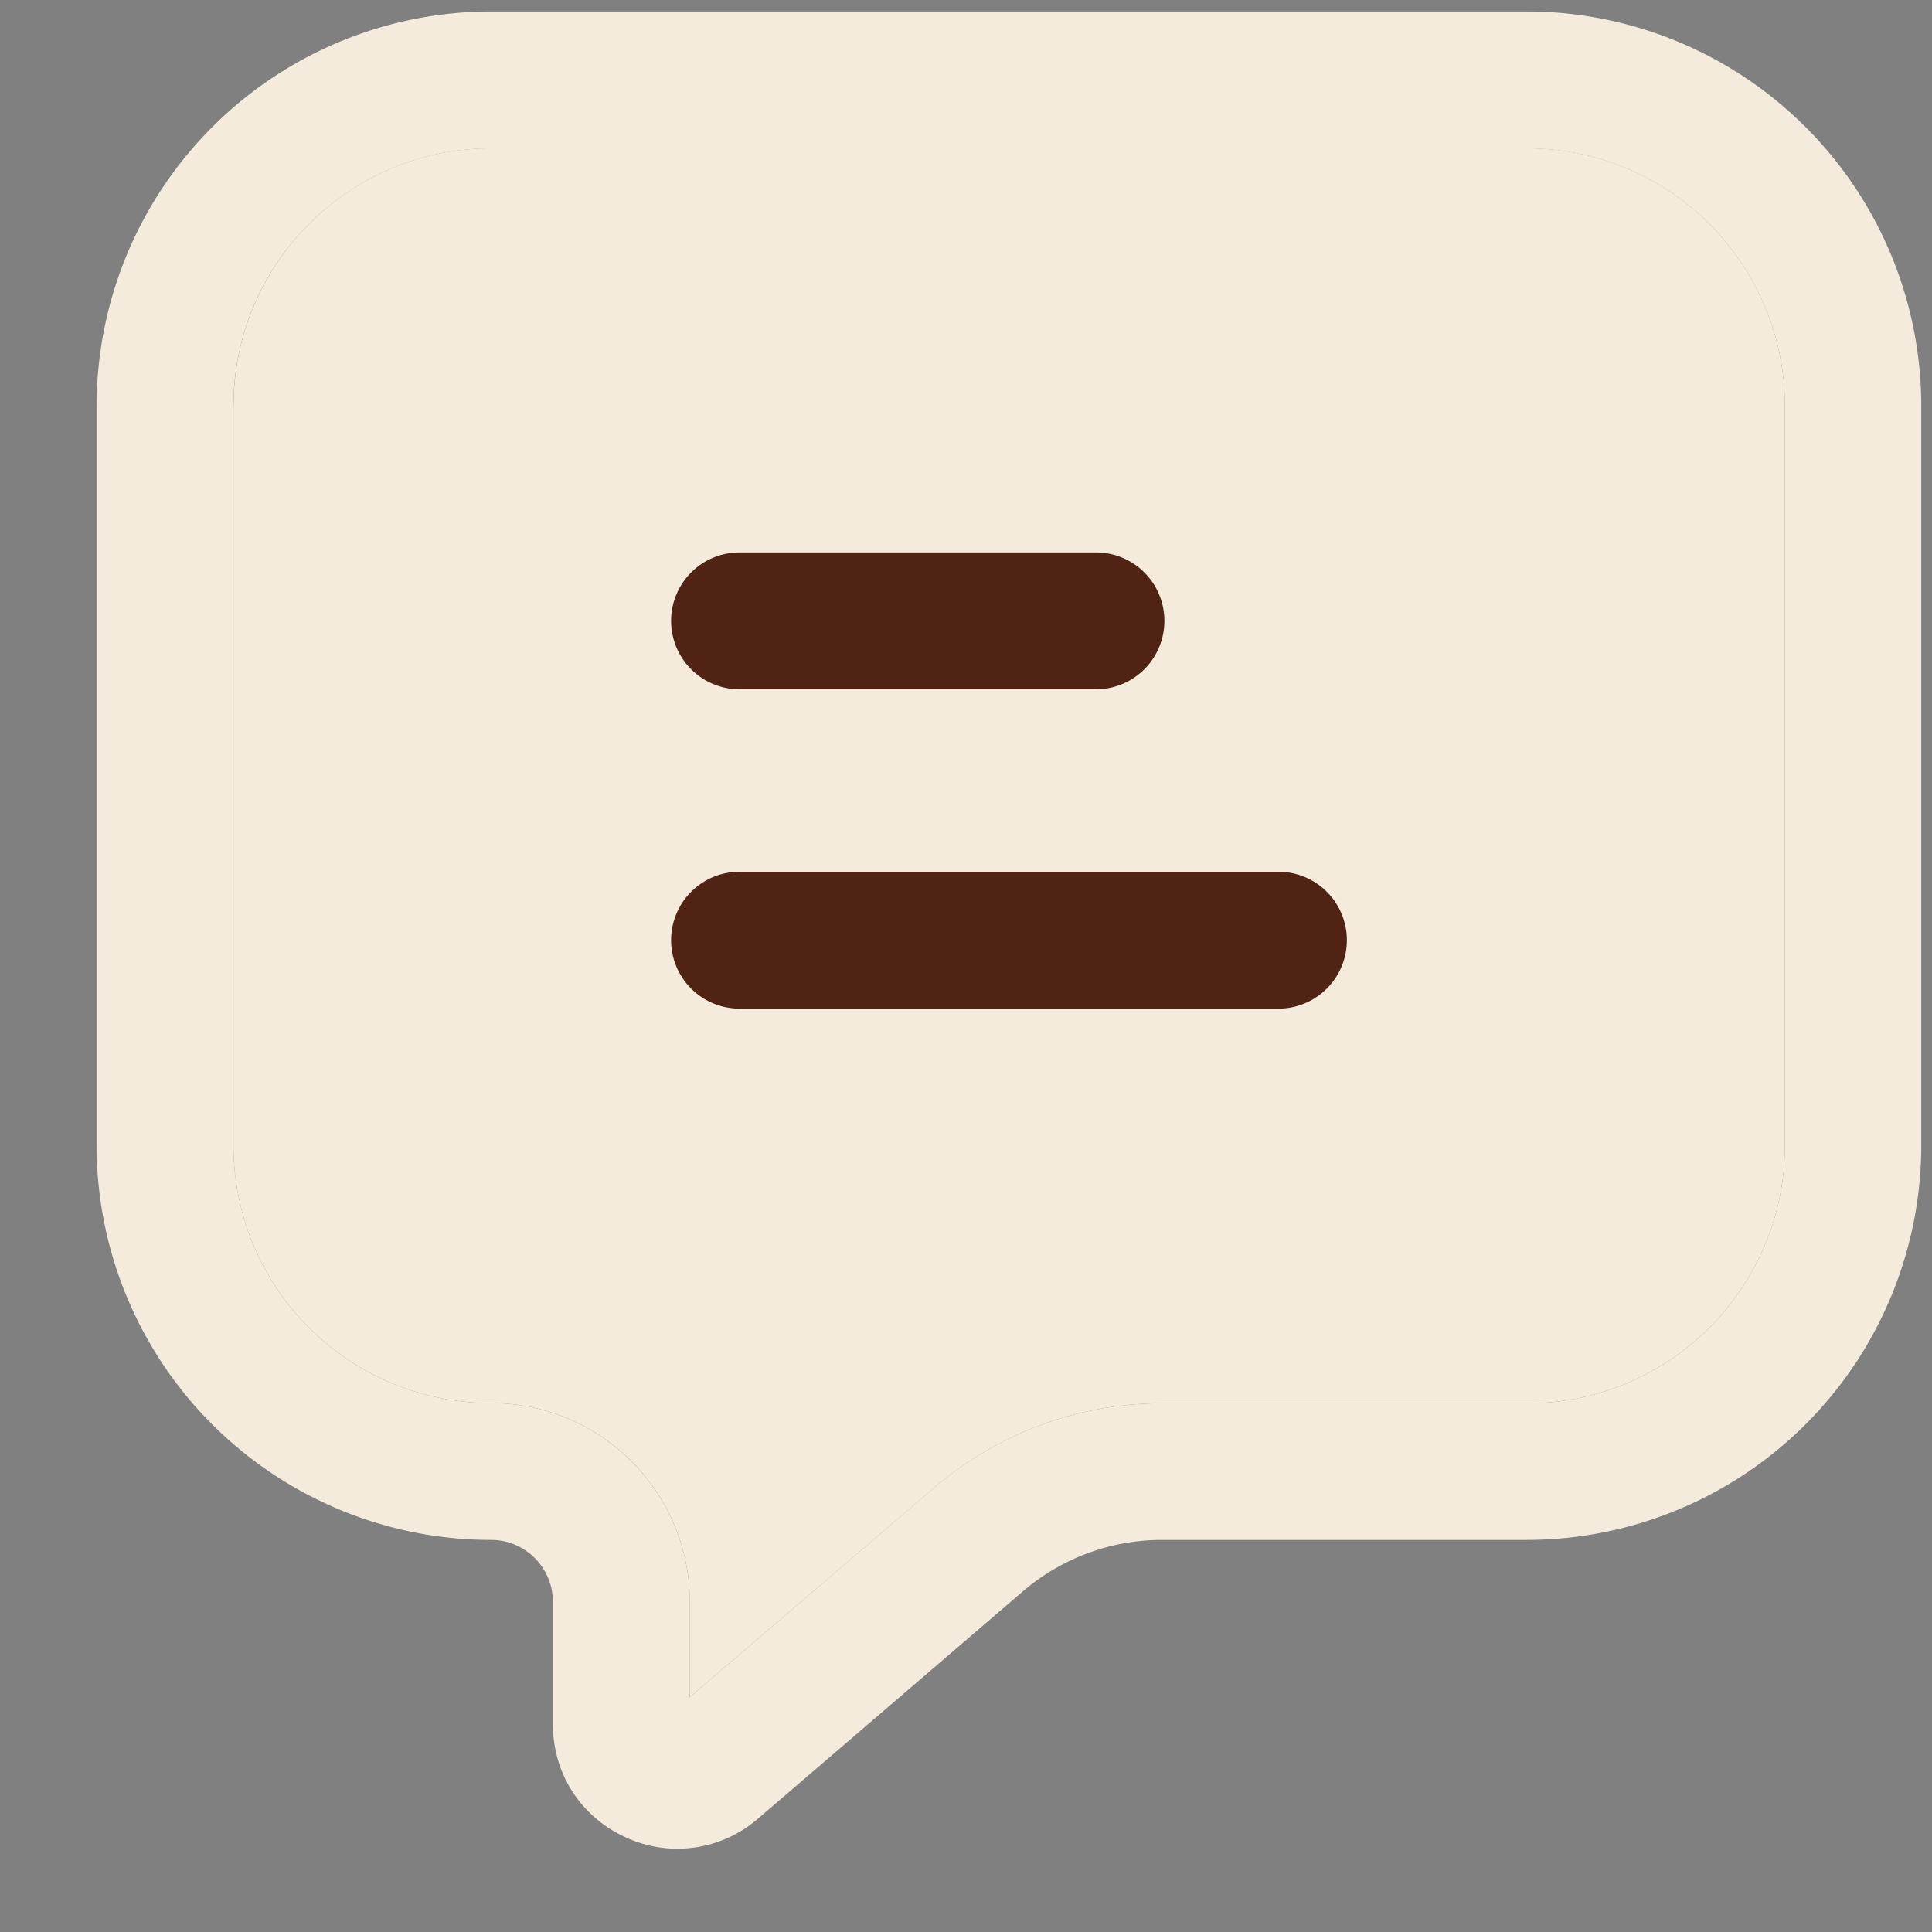
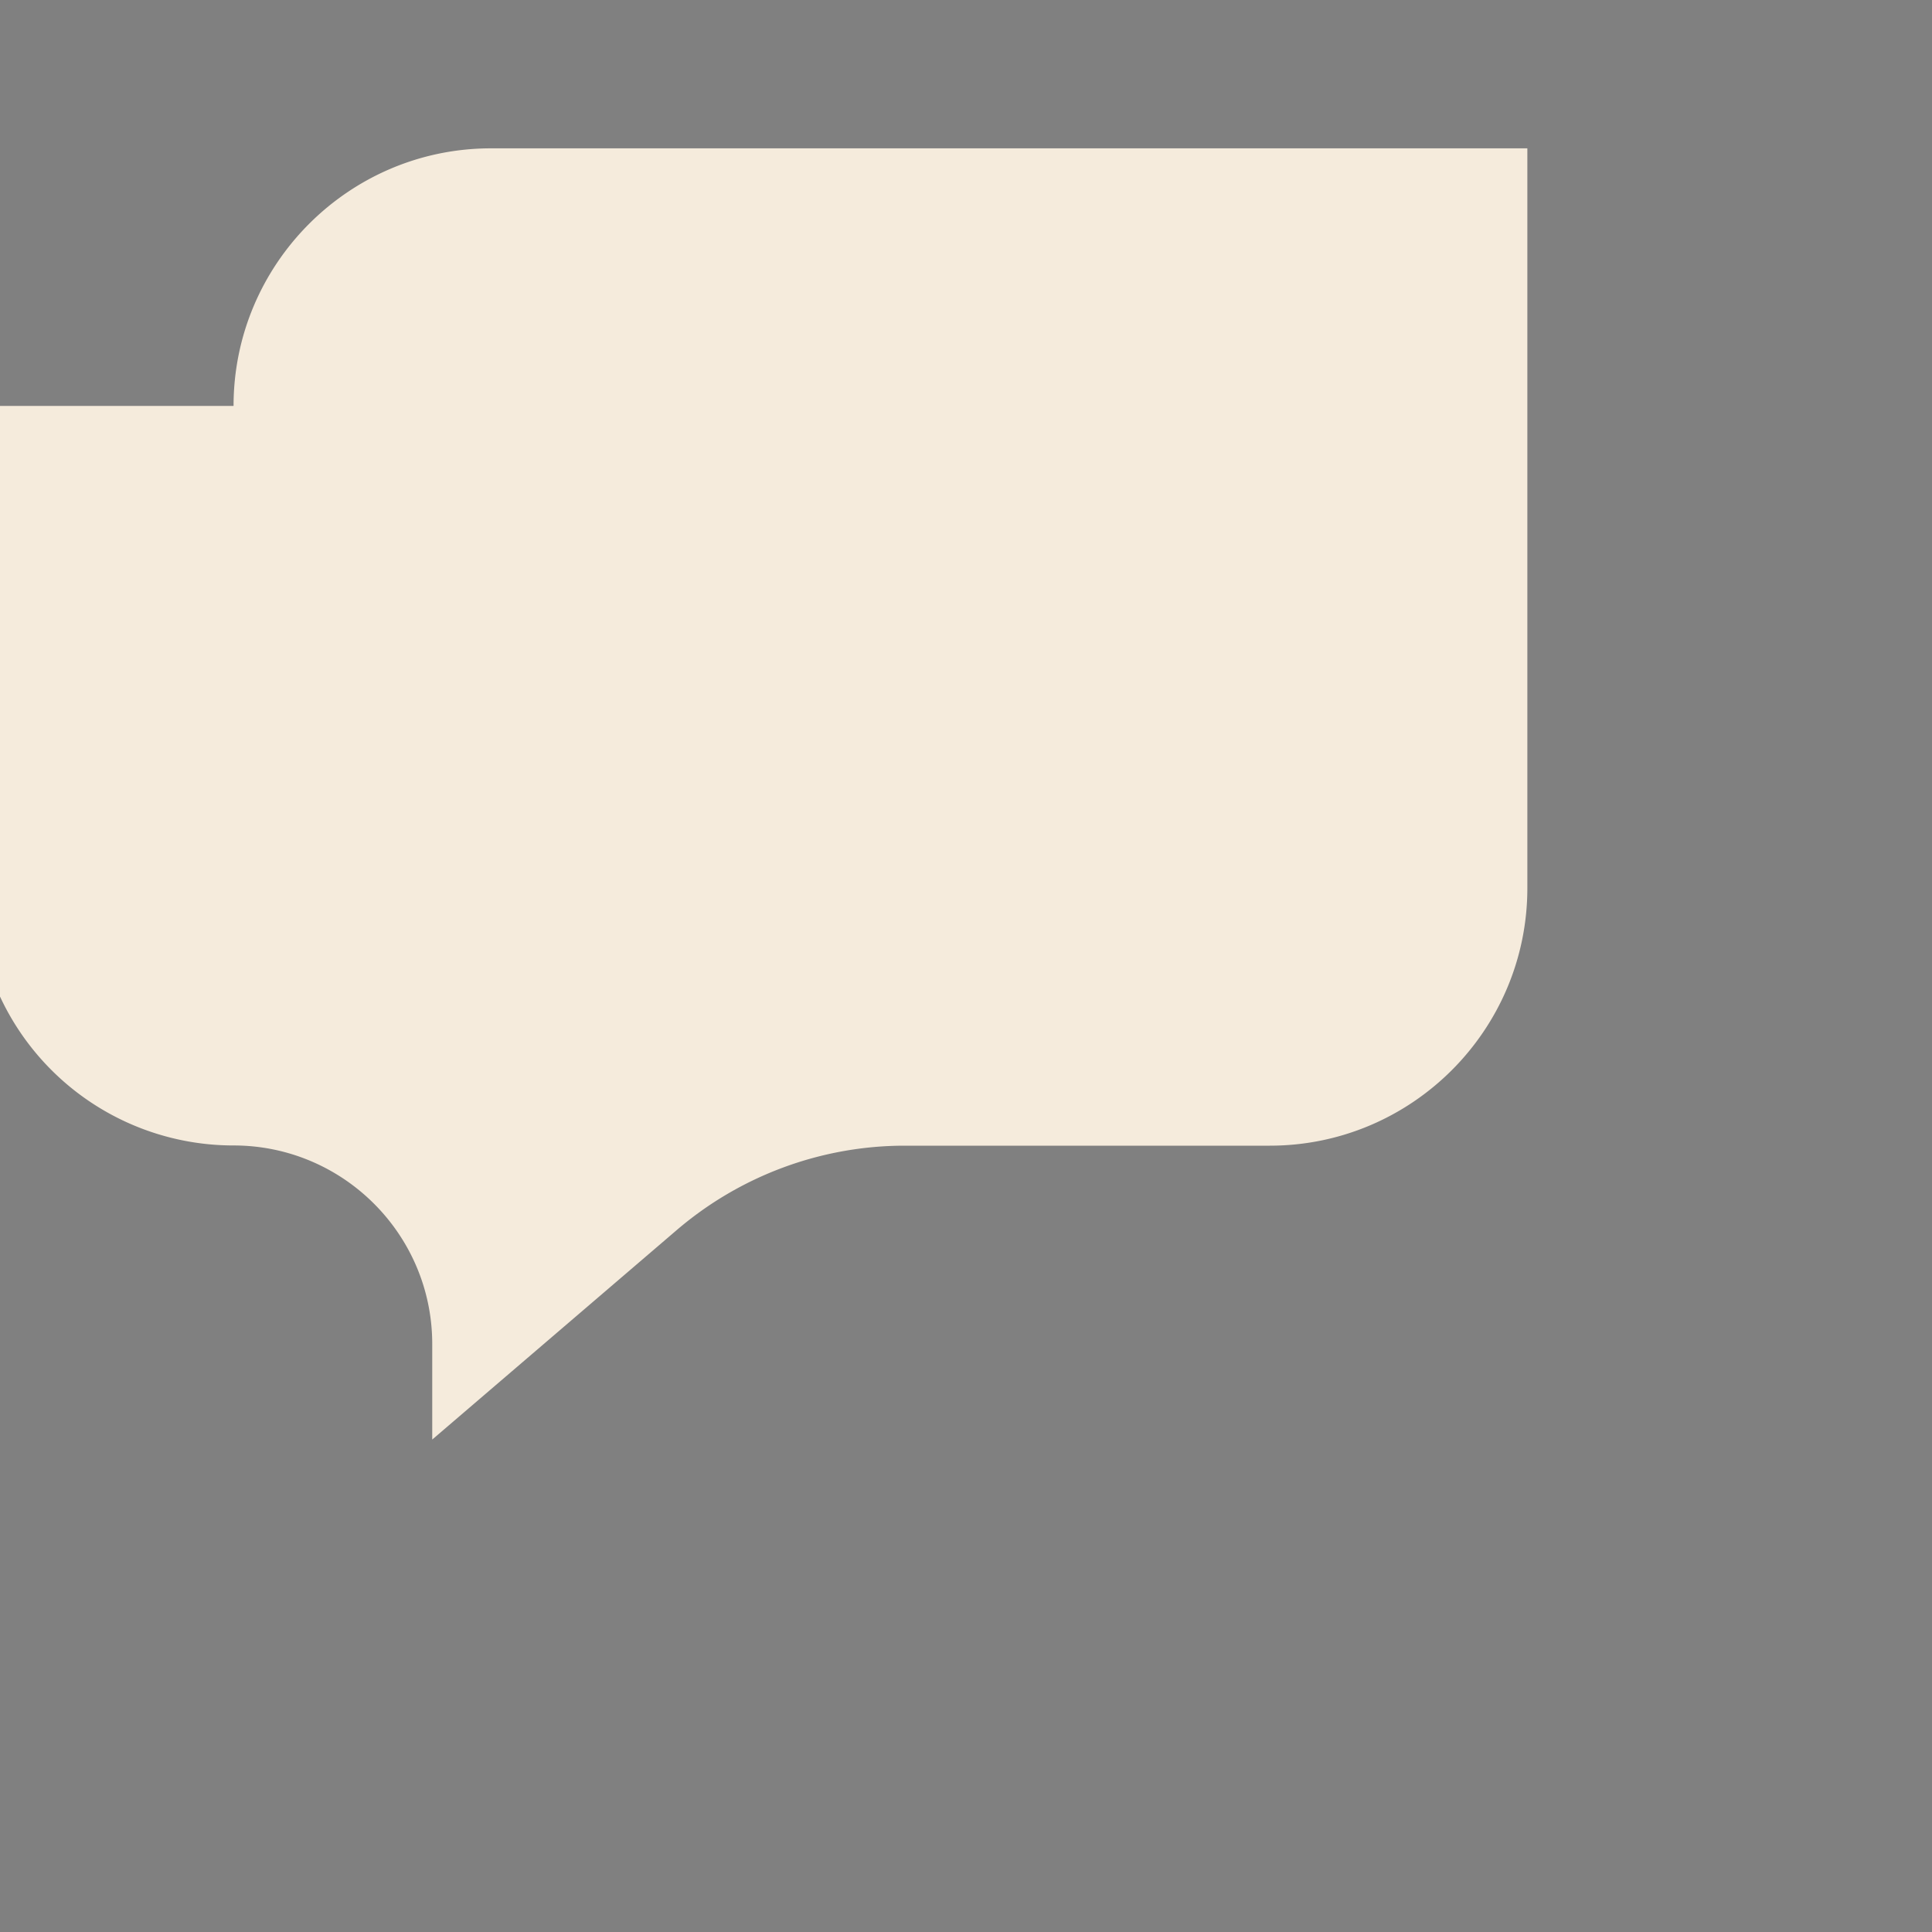
<svg xmlns="http://www.w3.org/2000/svg" width="18" height="18" fill="none">
  <rect width="100%" height="100%" fill="#808080" stroke="none" />
-   <path d="M4.575 14.347c.319 0 .576.259.576.576v1.141c0 .46.259.861.674 1.052a1.147 1.147 0 0 0 1.237-.172l2.467-2.117c.361-.31.82-.48 1.297-.48h3.4a3.678 3.678 0 0 0 3.674-3.674v-6.89A3.678 3.678 0 0 0 14.225.107h-9.65A3.678 3.678 0 0 0 .9 3.782v6.892a3.676 3.676 0 0 0 3.675 3.673Zm-2.4-10.565c0-1.321 1.076-2.399 2.4-2.399h9.655c1.321 0 2.399 1.075 2.399 2.4v6.891c0 1.322-1.075 2.4-2.4 2.4h-3.4c-.78 0-1.534.28-2.128.788l-2.275 1.95v-.889c0-1.02-.831-1.851-1.851-1.851a2.4 2.4 0 0 1-2.4-2.397V3.782Z" fill="#F5EBDC" />
-   <path d="M2.176 3.782c0-1.322 1.075-2.4 2.399-2.4h9.655c1.321 0 2.399 1.076 2.399 2.4v6.892c0 1.322-1.075 2.4-2.4 2.4h-3.4c-.78 0-1.534.28-2.127.788l-2.276 1.95v-.89c0-1.02-.83-1.85-1.851-1.85a2.4 2.4 0 0 1-2.4-2.397V3.782Z" fill="#F5EBDC" />
-   <path d="M6.89 6.422h3.321a.637.637 0 1 0 0-1.275H6.89a.637.637 0 1 0 0 1.275ZM6.89 9.397h5.021a.637.637 0 1 0 0-1.275H6.89a.637.637 0 1 0 0 1.275Z" fill="#502314" />
+   <path d="M2.176 3.782c0-1.322 1.075-2.4 2.399-2.4h9.655v6.892c0 1.322-1.075 2.4-2.4 2.4h-3.4c-.78 0-1.534.28-2.127.788l-2.276 1.95v-.89c0-1.02-.83-1.85-1.851-1.85a2.4 2.4 0 0 1-2.4-2.397V3.782Z" fill="#F5EBDC" />
</svg>